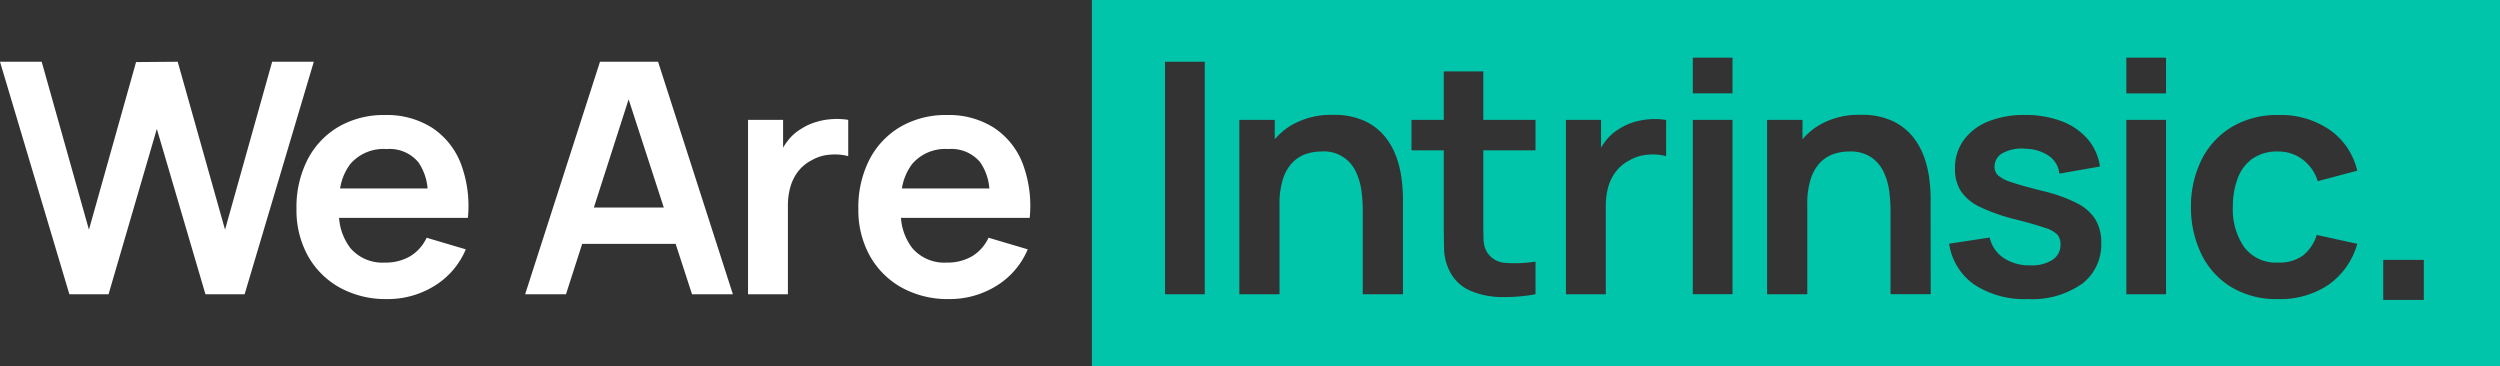
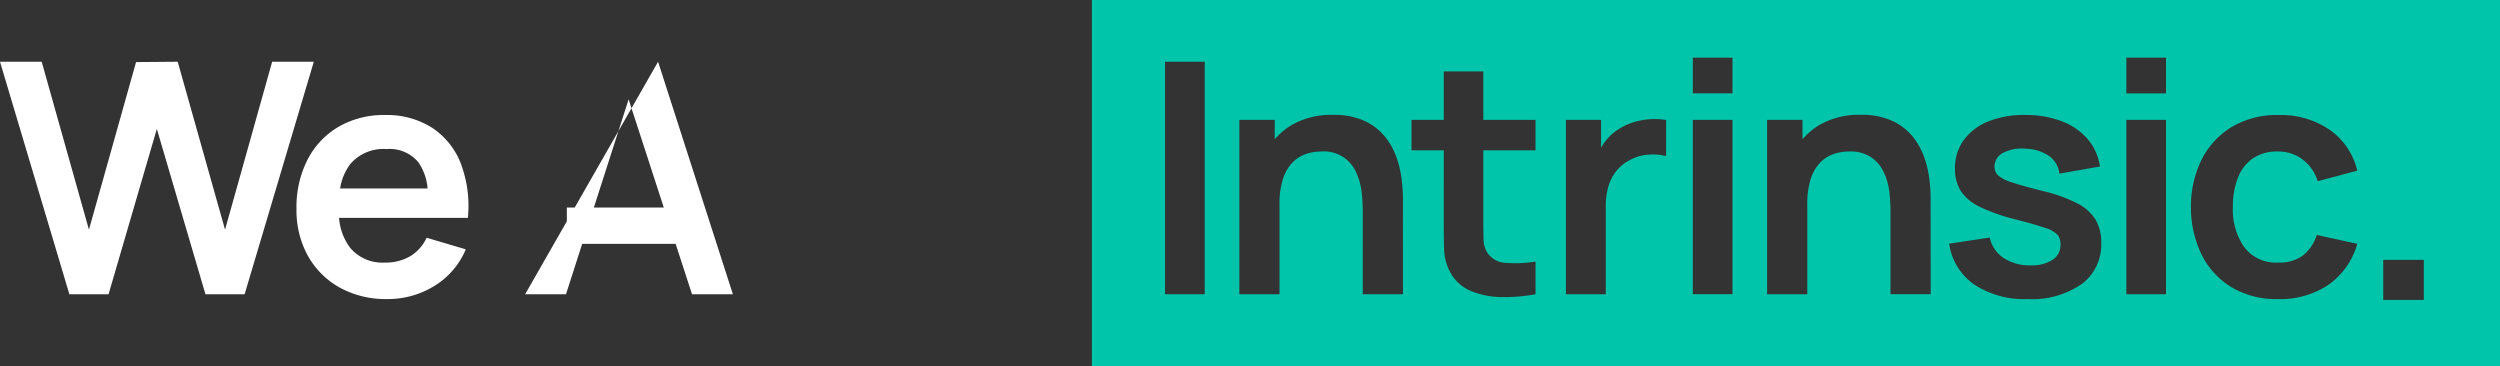
<svg xmlns="http://www.w3.org/2000/svg" id="Group_160" data-name="Group 160" width="219.469" height="32.151" viewBox="0 0 219.469 32.151">
  <rect x="0" y="0" width="219.469" height="32.151" fill="#333333" stroke="none" />
  <defs>
    <clipPath id="clip-path">
      <rect id="Rectangle_132" data-name="Rectangle 132" width="219.469" height="32.151" fill="none" />
    </clipPath>
  </defs>
  <g id="Group_159" data-name="Group 159" clip-path="url(#clip-path)">
    <path id="Path_260" data-name="Path 260" d="M300.14,32.151H423.754V0H300.14Zm9.907-6.32h-3.487V5.42h3.487Zm17.4,0h-3.529V18.459a14.156,14.156,0,0,0-.1-1.6,5.635,5.635,0,0,0-.469-1.7A3.074,3.074,0,0,0,320.27,13.3a4.246,4.246,0,0,0-1.316.211,3.025,3.025,0,0,0-1.178.731,3.644,3.644,0,0,0-.846,1.418,7.036,7.036,0,0,0-.319,2.3V25.83h-3.526V10.523h3.107v1.705a6.021,6.021,0,0,1,1.4-1.2,6.86,6.86,0,0,1,3.7-.942,6.337,6.337,0,0,1,2.865.568,5.017,5.017,0,0,1,1.792,1.444,6.238,6.238,0,0,1,.984,1.871,9.159,9.159,0,0,1,.412,1.878,13.962,13.962,0,0,1,.1,1.44ZM339.084,13.2H334.5v6.18c0,.613.01,1.153.022,1.616a2.274,2.274,0,0,0,.3,1.134,2.032,2.032,0,0,0,1.664.949,11.241,11.241,0,0,0,2.6-.115V25.83a14.969,14.969,0,0,1-3.031.249,7.155,7.155,0,0,1-2.654-.54,3.61,3.61,0,0,1-1.779-1.594,4.522,4.522,0,0,1-.562-2.028q-.029-1.035-.029-2.338V13.2h-2.836V10.523h2.836V6.269H334.5v4.254h4.586Zm11.465.508a4.611,4.611,0,0,0-1.6-.128,3.732,3.732,0,0,0-1.626.5,3.554,3.554,0,0,0-1.178.977,3.963,3.963,0,0,0-.674,1.354,5.952,5.952,0,0,0-.217,1.635V25.83h-3.5V10.523h3.082v2.45a5,5,0,0,1,.4-.6,4.175,4.175,0,0,1,1.166-1.041,5.024,5.024,0,0,1,1.281-.6,6.329,6.329,0,0,1,2.868-.2Zm5.828,12.12h-3.484V10.523h3.484Zm0-17.632h-3.484V5.065h3.484Zm17.4,17.632h-3.529V18.459a14.118,14.118,0,0,0-.1-1.6,5.736,5.736,0,0,0-.473-1.7,3.269,3.269,0,0,0-1.1-1.338A3.3,3.3,0,0,0,366.6,13.3a4.246,4.246,0,0,0-1.316.211,3.025,3.025,0,0,0-1.178.731,3.683,3.683,0,0,0-.846,1.418,7.044,7.044,0,0,0-.316,2.3V25.83h-3.529V10.523h3.107v1.7a6.074,6.074,0,0,1,1.4-1.2,6.871,6.871,0,0,1,3.7-.942,6.322,6.322,0,0,1,2.862.568,5.029,5.029,0,0,1,1.795,1.444,6.386,6.386,0,0,1,.984,1.871,9.6,9.6,0,0,1,.412,1.878c.061.591.093,1.07.093,1.44Zm13.254-.894a7.583,7.583,0,0,1-4.736,1.319,7.989,7.989,0,0,1-4.7-1.274,5.291,5.291,0,0,1-2.2-3.586l3.558-.54a2.935,2.935,0,0,0,1.214,1.785,4.078,4.078,0,0,0,2.373.655,3.32,3.32,0,0,0,1.945-.492,1.555,1.555,0,0,0,.687-1.338,1.332,1.332,0,0,0-.252-.843,2.514,2.514,0,0,0-1.108-.616c-.568-.2-1.44-.45-2.616-.751a16.054,16.054,0,0,1-3.123-1.1,4.066,4.066,0,0,1-1.664-1.4,3.589,3.589,0,0,1-.5-1.955,4.149,4.149,0,0,1,.763-2.494,4.909,4.909,0,0,1,2.143-1.638,8.348,8.348,0,0,1,3.238-.572,8.768,8.768,0,0,1,3.232.553,5.6,5.6,0,0,1,2.277,1.571,4.666,4.666,0,0,1,1.07,2.4l-3.558.626a2.181,2.181,0,0,0-.9-1.546,3.779,3.779,0,0,0-2.06-.639,3.53,3.53,0,0,0-1.98.361,1.344,1.344,0,0,0-.754,1.214,1.039,1.039,0,0,0,.3.751,3.289,3.289,0,0,0,1.223.623q.92.311,2.74.766a13.259,13.259,0,0,1,2.986,1.07,4.039,4.039,0,0,1,1.619,1.44,3.884,3.884,0,0,1,.5,2.025,4.329,4.329,0,0,1-1.712,3.628m7.4.894h-3.484V10.523h3.484Zm0-17.632h-3.484V5.065h3.484ZM401.306,21.7a3.448,3.448,0,0,0,2.964,1.348,3.483,3.483,0,0,0,2.191-.623,3.723,3.723,0,0,0,1.207-1.8l3.558.779A6.582,6.582,0,0,1,408.7,25a7.573,7.573,0,0,1-4.426,1.255,7.659,7.659,0,0,1-4.12-1.057,6.915,6.915,0,0,1-2.612-2.884,9.366,9.366,0,0,1-.917-4.139A9.183,9.183,0,0,1,397.566,14a7.018,7.018,0,0,1,2.654-2.862,7.749,7.749,0,0,1,4.094-1.041,7.563,7.563,0,0,1,4.5,1.309,6.03,6.03,0,0,1,2.408,3.58l-3.471.92a3.739,3.739,0,0,0-1.345-1.919,3.516,3.516,0,0,0-2.14-.687,3.751,3.751,0,0,0-2.242.629,3.668,3.668,0,0,0-1.3,1.737,6.994,6.994,0,0,0-.422,2.507,5.786,5.786,0,0,0,1,3.529m15.764,4.628h-3.561V22.812h3.561Z" transform="translate(-204.285)" fill="#00c5aa" />
    <path id="Path_261" data-name="Path 261" d="M23.892,16.97,19.756,31.712,15.6,16.97,11.944,17,7.808,31.712,3.66,16.97H0L6.09,37.381H9.53l4.238-14.515,4.267,14.515h3.44L27.548,16.97Z" transform="translate(0 -11.55)" fill="#fff" />
    <path id="Path_262" data-name="Path 262" d="M84.1,40.648H94.84v-2.58H84.1Zm12.452,0a10.558,10.558,0,0,0-.623-4.778A6.609,6.609,0,0,0,93.4,32.731a7.384,7.384,0,0,0-4.129-1.111,7.9,7.9,0,0,0-4.05,1.019,7.108,7.108,0,0,0-2.731,2.871,9.13,9.13,0,0,0-.984,4.359,8.266,8.266,0,0,0,1,4.11,7.2,7.2,0,0,0,2.8,2.791,8.358,8.358,0,0,0,4.165,1.006A7.764,7.764,0,0,0,93.6,46.63a6.892,6.892,0,0,0,2.769-3.219l-3.44-1.019a3.685,3.685,0,0,1-1.44,1.622,4.22,4.22,0,0,1-2.22.559A3.7,3.7,0,0,1,86.237,43.3a4.957,4.957,0,0,1-.993-2.651A9.036,9.036,0,0,1,85.2,39.7a9.131,9.131,0,0,1,.134-1.629,4.762,4.762,0,0,1,.907-2.162,3.837,3.837,0,0,1,3.181-1.3,3.279,3.279,0,0,1,2.778,1.15,4.7,4.7,0,0,1,.814,2.309,11.276,11.276,0,0,1,.083,1.332v1.249Z" transform="translate(-55.478 -21.522)" fill="#fff" />
-     <path id="Path_263" data-name="Path 263" d="M148.01,32.957h10.932V29.77H148.01Zm8.01-15.987h-5.1L144.35,37.381h3.586l1.421-4.423,1.025-3.187,3.053-9.5,3.088,9.5,1.038,3.187L159,37.381h3.587Z" transform="translate(-98.249 -11.55)" fill="#fff" />
-     <path id="Path_264" data-name="Path 264" d="M212.978,32.715a6.075,6.075,0,0,0-1.437.268,5.024,5.024,0,0,0-1.281.6,4.162,4.162,0,0,0-1.162,1.041,5.256,5.256,0,0,0-.4.6V32.779H205.62V48.087h3.5V40.3a5.953,5.953,0,0,1,.217-1.635,4.081,4.081,0,0,1,.674-1.354,3.554,3.554,0,0,1,1.178-.977,3.745,3.745,0,0,1,1.626-.5,4.629,4.629,0,0,1,1.6.128V32.779a6.1,6.1,0,0,0-1.434-.064" transform="translate(-139.952 -22.256)" fill="#fff" />
-     <path id="Path_265" data-name="Path 265" d="M238.54,40.648h10.743v-2.58H238.54Zm12.449,0a10.516,10.516,0,0,0-.62-4.778,6.615,6.615,0,0,0-2.526-3.139,7.366,7.366,0,0,0-4.126-1.111,7.889,7.889,0,0,0-4.05,1.019,7.116,7.116,0,0,0-2.734,2.871,9.167,9.167,0,0,0-.984,4.359,8.234,8.234,0,0,0,1.006,4.11,7.21,7.21,0,0,0,2.8,2.791,8.366,8.366,0,0,0,4.165,1.006,7.767,7.767,0,0,0,4.129-1.147,6.892,6.892,0,0,0,2.769-3.219l-3.443-1.019a3.679,3.679,0,0,1-1.437,1.622,4.236,4.236,0,0,1-2.22.559A3.691,3.691,0,0,1,240.68,43.3a4.957,4.957,0,0,1-.993-2.651,9.775,9.775,0,0,1,.086-2.58,4.762,4.762,0,0,1,.907-2.162,3.829,3.829,0,0,1,3.181-1.3,3.276,3.276,0,0,1,2.775,1.15,4.7,4.7,0,0,1,.814,2.309,11.276,11.276,0,0,1,.083,1.332v1.249Z" transform="translate(-160.595 -21.522)" fill="#fff" />
+     <path id="Path_263" data-name="Path 263" d="M148.01,32.957h10.932V29.77H148.01Zm8.01-15.987L144.35,37.381h3.586l1.421-4.423,1.025-3.187,3.053-9.5,3.088,9.5,1.038,3.187L159,37.381h3.587Z" transform="translate(-98.249 -11.55)" fill="#fff" />
  </g>
</svg>